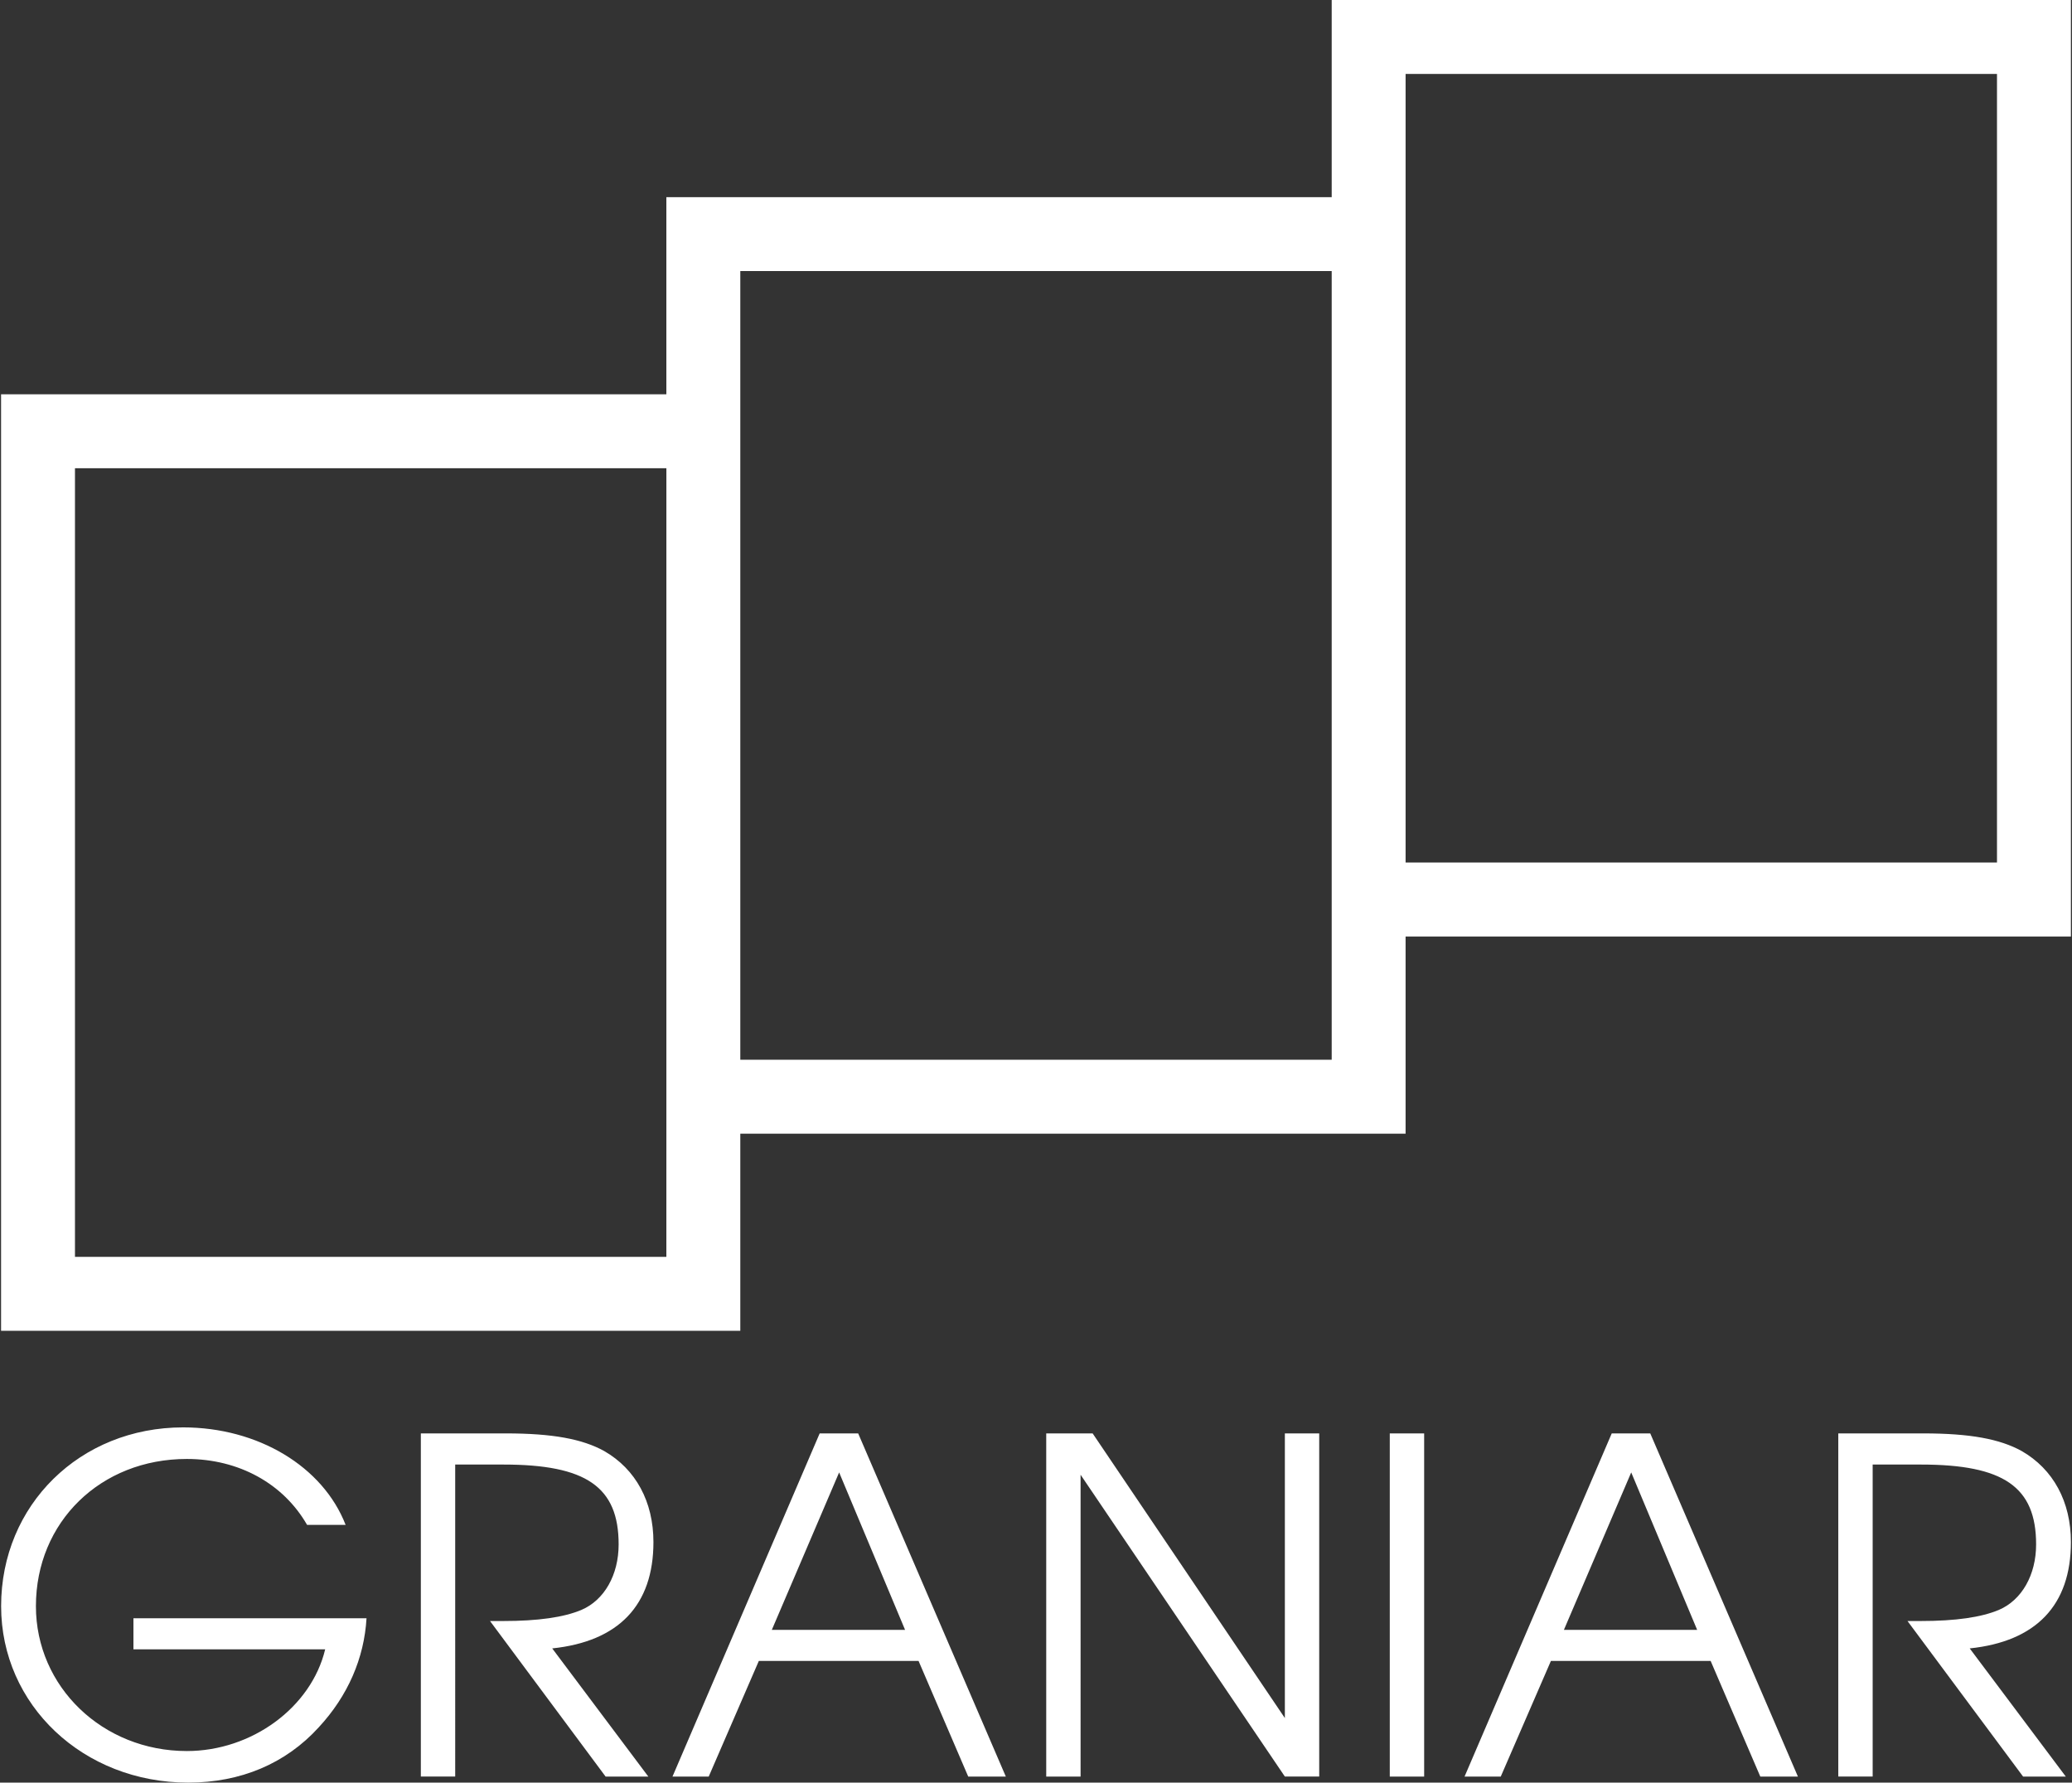
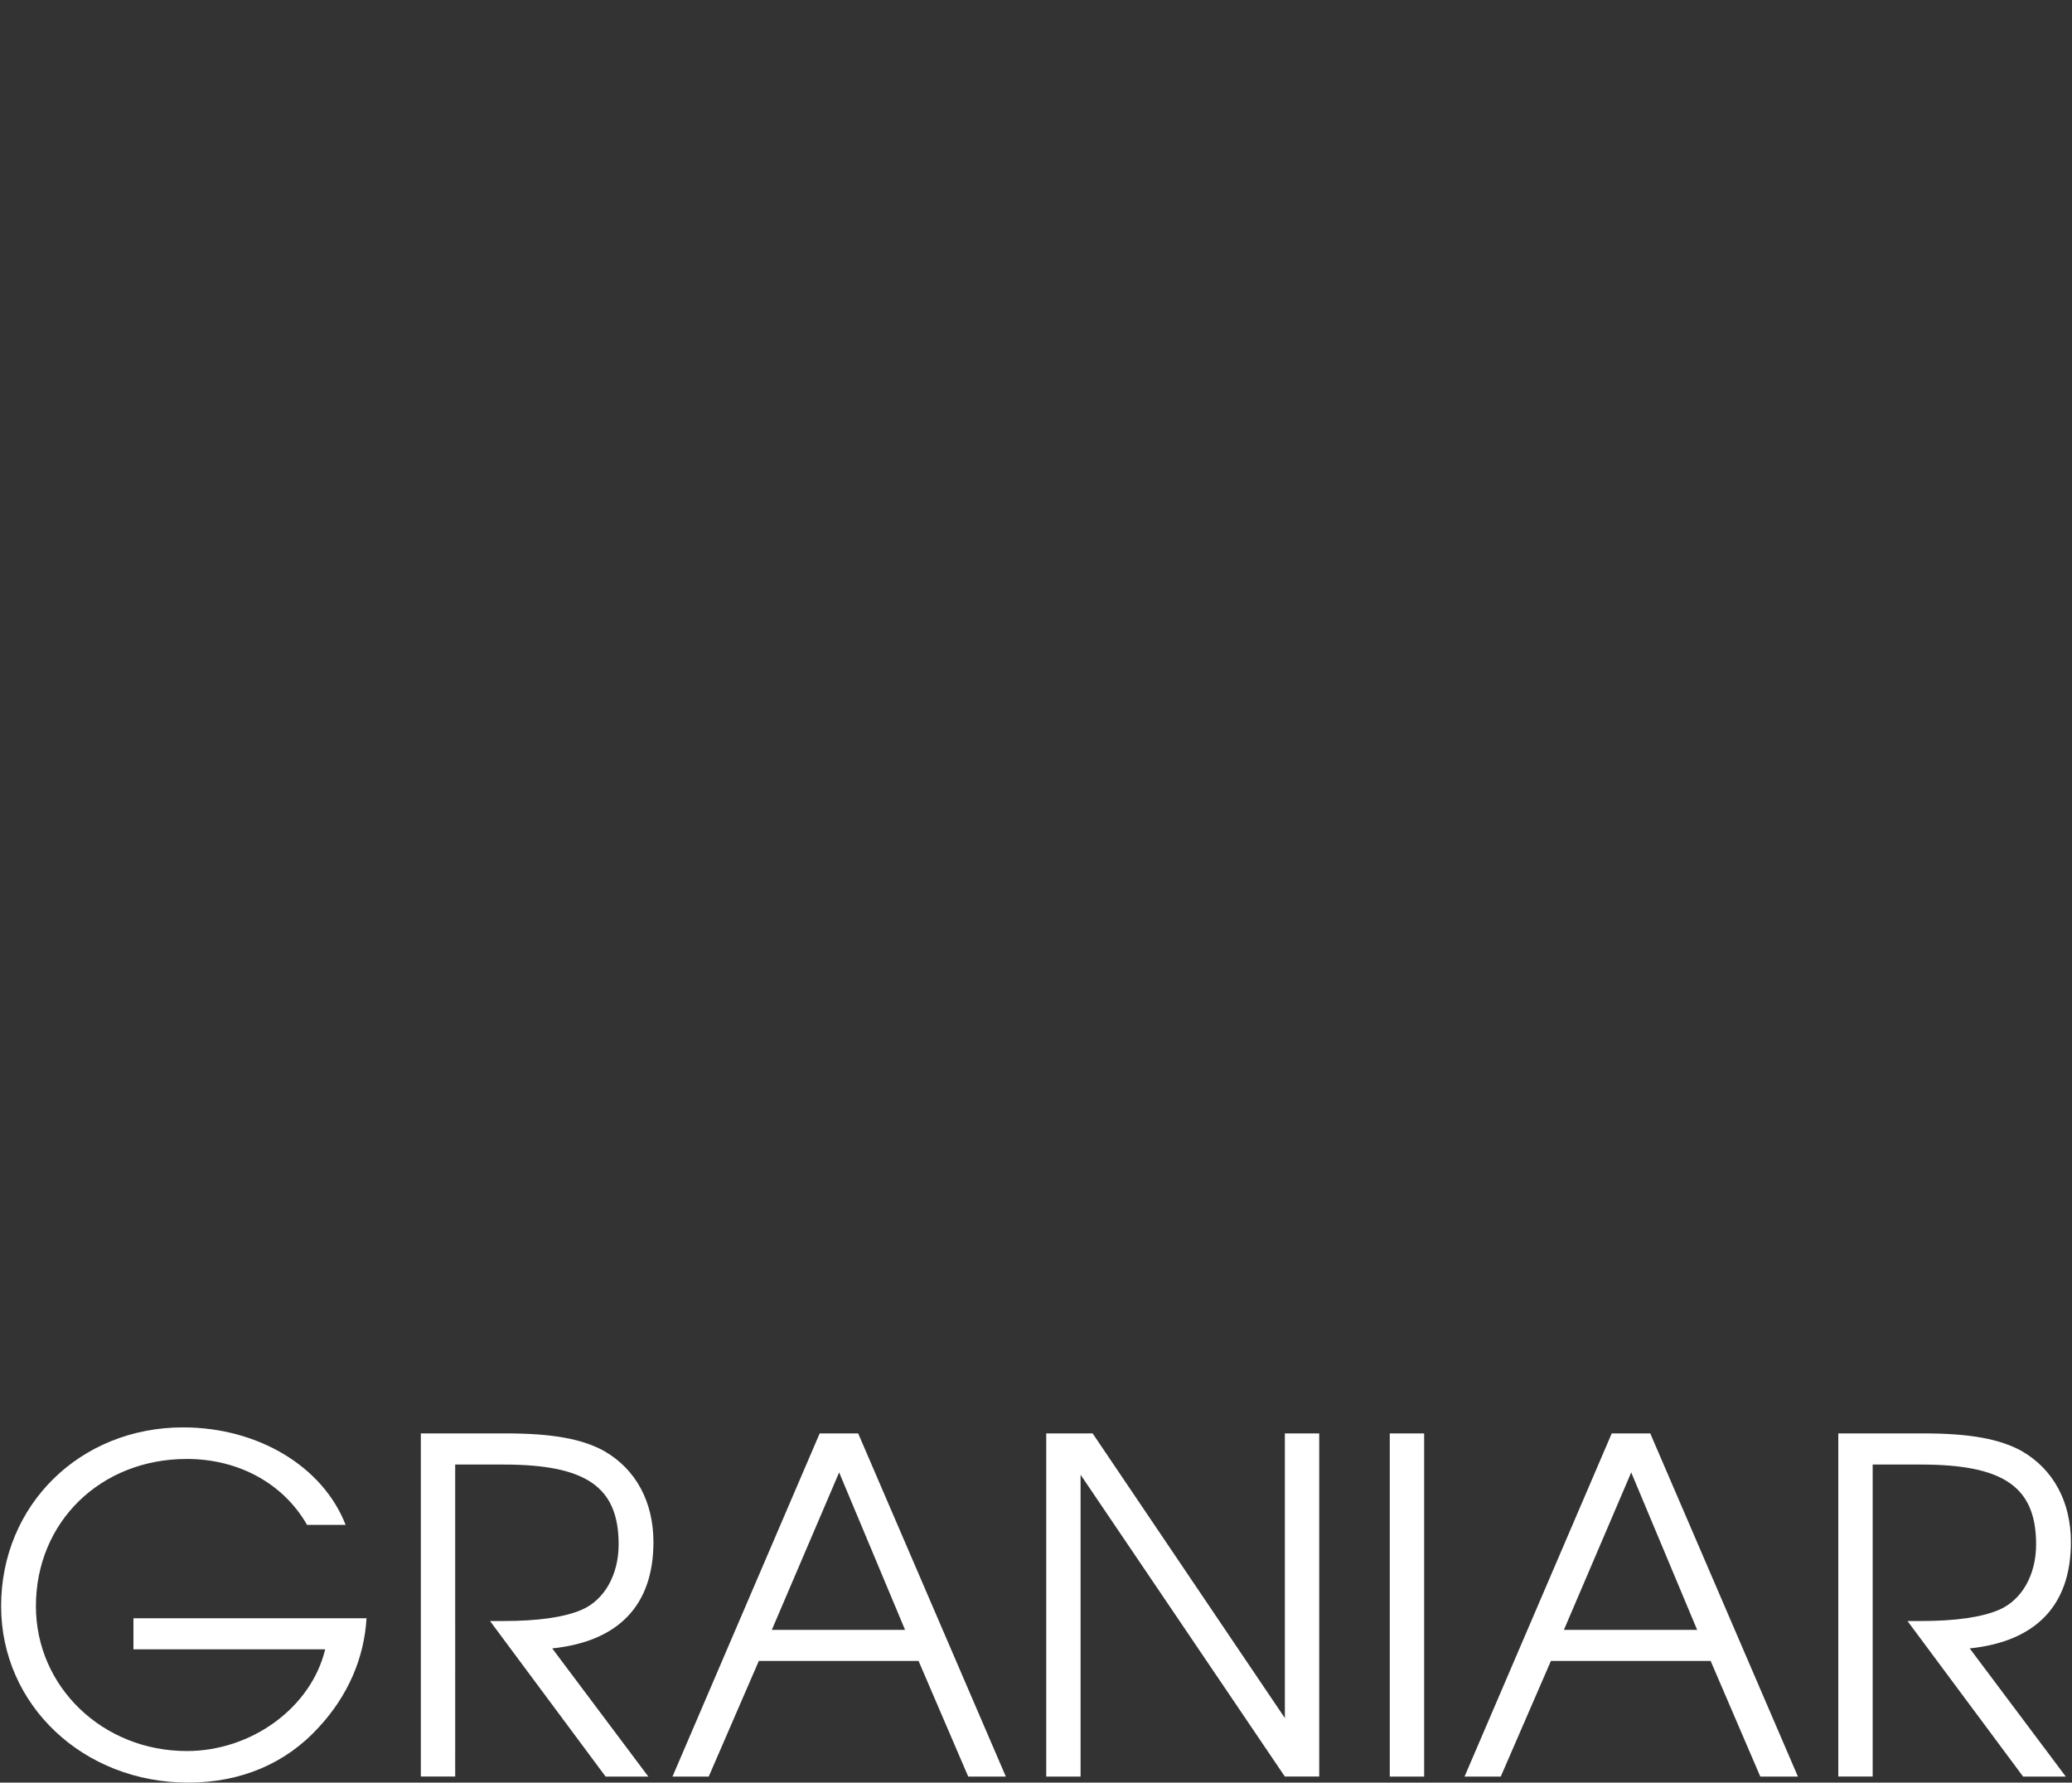
<svg xmlns="http://www.w3.org/2000/svg" version="1.1" id="Layer_1" x="0px" y="0px" width="93px" height="80px" viewBox="0 0 93 80" enable-background="new 0 0 93 80" xml:space="preserve">
  <rect x="0" y="0" width="93" height="80" fill="#333333" stroke="none" />
  <g>
-     <path fill="#FFFFFF" d="M88.409,73.977c2.981-0.312,4.542-1.938,4.542-4.771c0-1.813-0.791-3.272-2.208-4.086   c-0.979-0.541-2.313-0.792-4.419-0.792H82.51v15.4h1.543V65.726h2.167c3.709,0,5.169,0.999,5.169,3.583   c0,1.376-0.646,2.501-1.669,2.939c-0.791,0.333-1.937,0.5-3.521,0.5h-0.583l5.189,6.981h1.917L88.409,73.977z M70.195,73.144   l3.021-7.065l2.959,7.065H70.195z M65.735,79.729h1.625l2.251-5.189h7.17l2.229,5.189h1.688l-6.627-15.4h-1.73L65.735,79.729z    M62.379,79.729h1.543v-15.4h-1.543V79.729z M46.959,79.729h1.542V66.183l9.169,13.545h1.542v-15.4H57.67v12.775l-8.628-12.775   h-2.083V79.729z M34.643,73.144l3.021-7.065l2.959,7.065H34.643z M30.184,79.729h1.626l2.249-5.189h7.17l2.229,5.189h1.688   l-6.627-15.4H36.79L30.184,79.729z M24.786,73.977c2.98-0.312,4.543-1.938,4.543-4.771c0-1.813-0.792-3.272-2.209-4.086   c-0.98-0.541-2.313-0.792-4.418-0.792h-3.813v15.4h1.542V65.726h2.167c3.709,0,5.169,0.999,5.169,3.583   c0,1.376-0.646,2.501-1.667,2.939c-0.792,0.333-1.938,0.5-3.522,0.5h-0.584l5.188,6.981H29.1L24.786,73.977z M5.989,72.623v1.396   h8.606c-0.625,2.605-3.292,4.564-6.21,4.564c-3.771,0-6.773-2.876-6.773-6.502c0-3.771,2.897-6.606,6.773-6.606   c2.334,0,4.334,1.105,5.398,2.959h1.73c-1.021-2.625-3.938-4.376-7.294-4.376c-4.626,0-8.169,3.481-8.169,8.023   c0,4.44,3.689,7.919,8.398,7.919c2.355,0,4.377-0.854,5.856-2.479c1.313-1.417,2.042-3.105,2.147-4.897H5.989L5.989,72.623z" />
-     <path fill="#FFFFFF" d="M92.952,0h-33.18v8.848H29.909v8.848H0.048v42.028h33.18v-8.848h29.861v-8.847h29.862V0z M29.909,56.405   H3.365V21.013H29.91v29.863L29.909,56.405L29.909,56.405z M59.772,47.559H33.228V17.696v-5.531h26.544v29.863V47.559z    M89.634,38.709H63.089V8.848V3.317h26.544V38.709z" />
+     <path fill="#FFFFFF" d="M88.409,73.977c2.981-0.312,4.542-1.938,4.542-4.771c0-1.813-0.791-3.272-2.208-4.086   c-0.979-0.541-2.313-0.792-4.419-0.792H82.51v15.4h1.543V65.726h2.167c3.709,0,5.169,0.999,5.169,3.583   c0,1.376-0.646,2.501-1.669,2.939c-0.791,0.333-1.937,0.5-3.521,0.5h-0.583l5.189,6.981h1.917L88.409,73.977z M70.195,73.144   l3.021-7.065l2.959,7.065H70.195z M65.735,79.729h1.625l2.251-5.189h7.17l2.229,5.189h1.688l-6.627-15.4h-1.73L65.735,79.729z    M62.379,79.729h1.543v-15.4h-1.543V79.729z M46.959,79.729h1.542V66.183l9.169,13.545h1.542v-15.4H57.67v12.775l-8.628-12.775   h-2.083V79.729z M34.643,73.144l3.021-7.065l2.959,7.065H34.643z M30.184,79.729h1.626l2.249-5.189h7.17l2.229,5.189h1.688   l-6.627-15.4H36.79L30.184,79.729z M24.786,73.977c2.98-0.312,4.543-1.938,4.543-4.771c0-1.813-0.792-3.272-2.209-4.086   c-0.98-0.541-2.313-0.792-4.418-0.792h-3.813v15.4h1.542V65.726h2.167c3.709,0,5.169,0.999,5.169,3.583   c0,1.376-0.646,2.501-1.667,2.939c-0.792,0.333-1.938,0.5-3.522,0.5h-0.584l5.188,6.981H29.1L24.786,73.977z M5.989,72.623v1.396   h8.606c-0.625,2.605-3.292,4.564-6.21,4.564c-3.771,0-6.773-2.876-6.773-6.502c0-3.771,2.897-6.606,6.773-6.606   c2.334,0,4.334,1.105,5.398,2.959h1.73c-1.021-2.625-3.938-4.376-7.294-4.376c-4.626,0-8.169,3.481-8.169,8.023   c0,4.44,3.689,7.919,8.398,7.919c2.355,0,4.377-0.854,5.856-2.479c1.313-1.417,2.042-3.105,2.147-4.897H5.989z" />
  </g>
</svg>